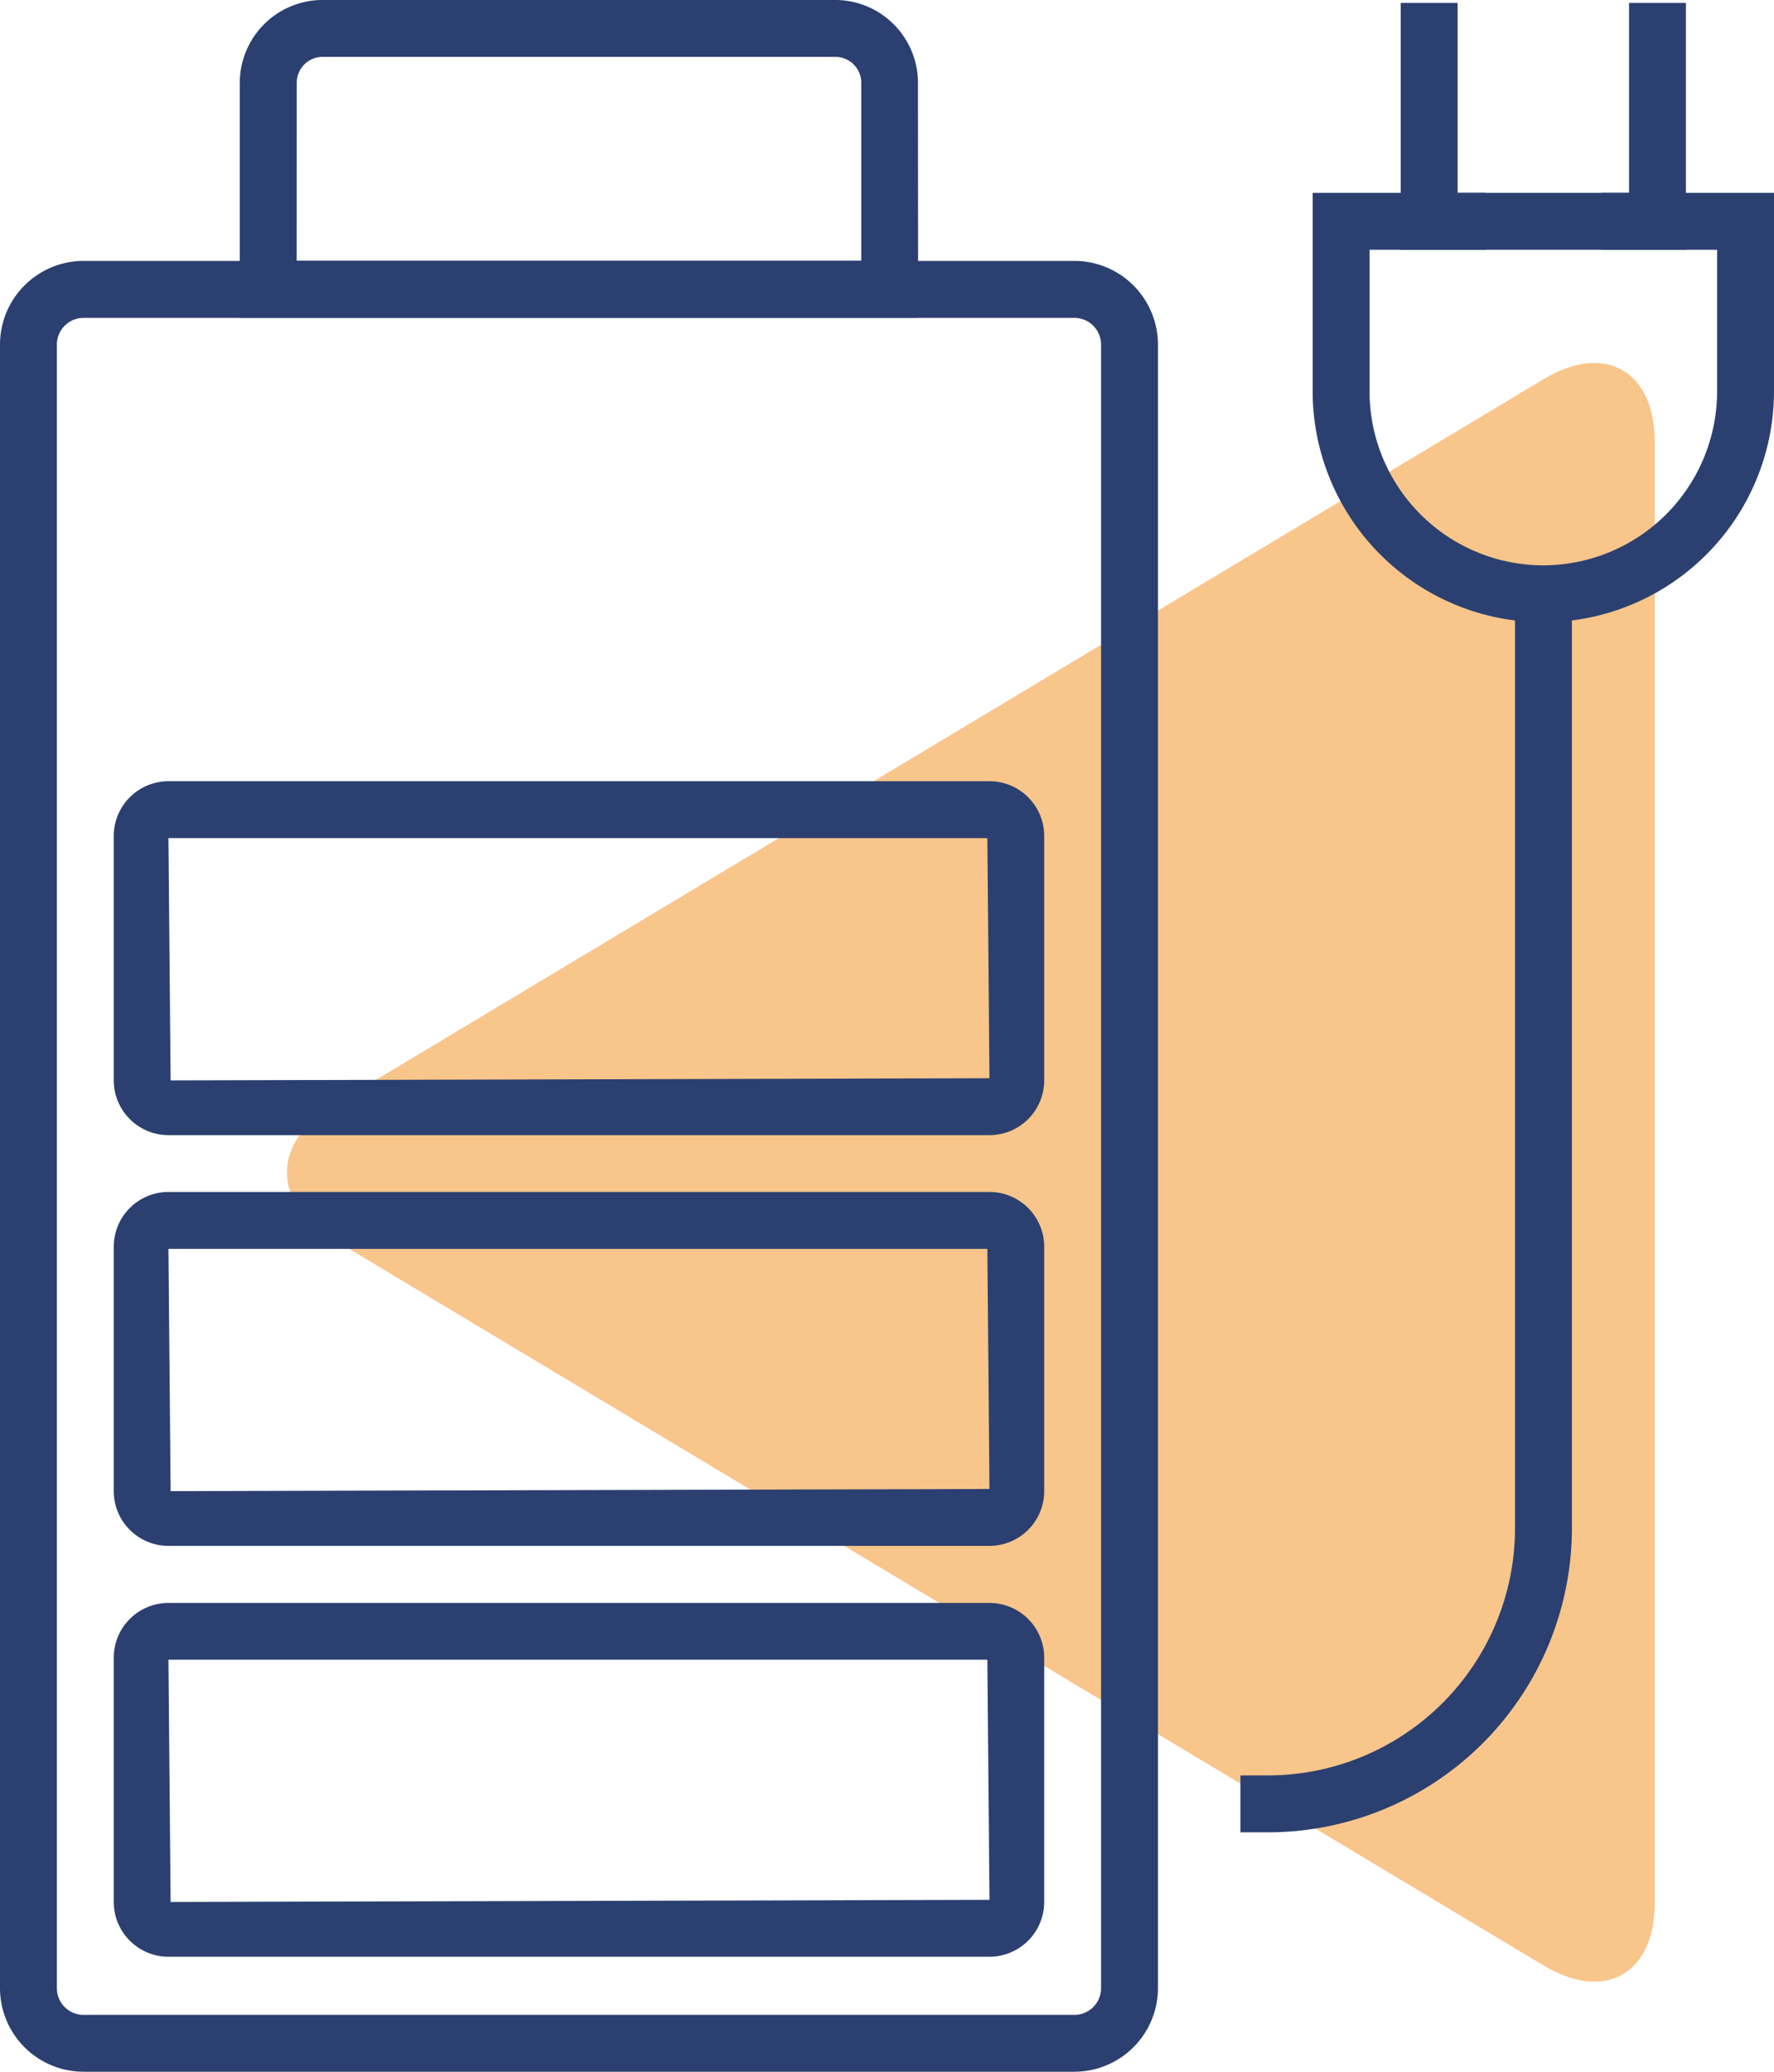
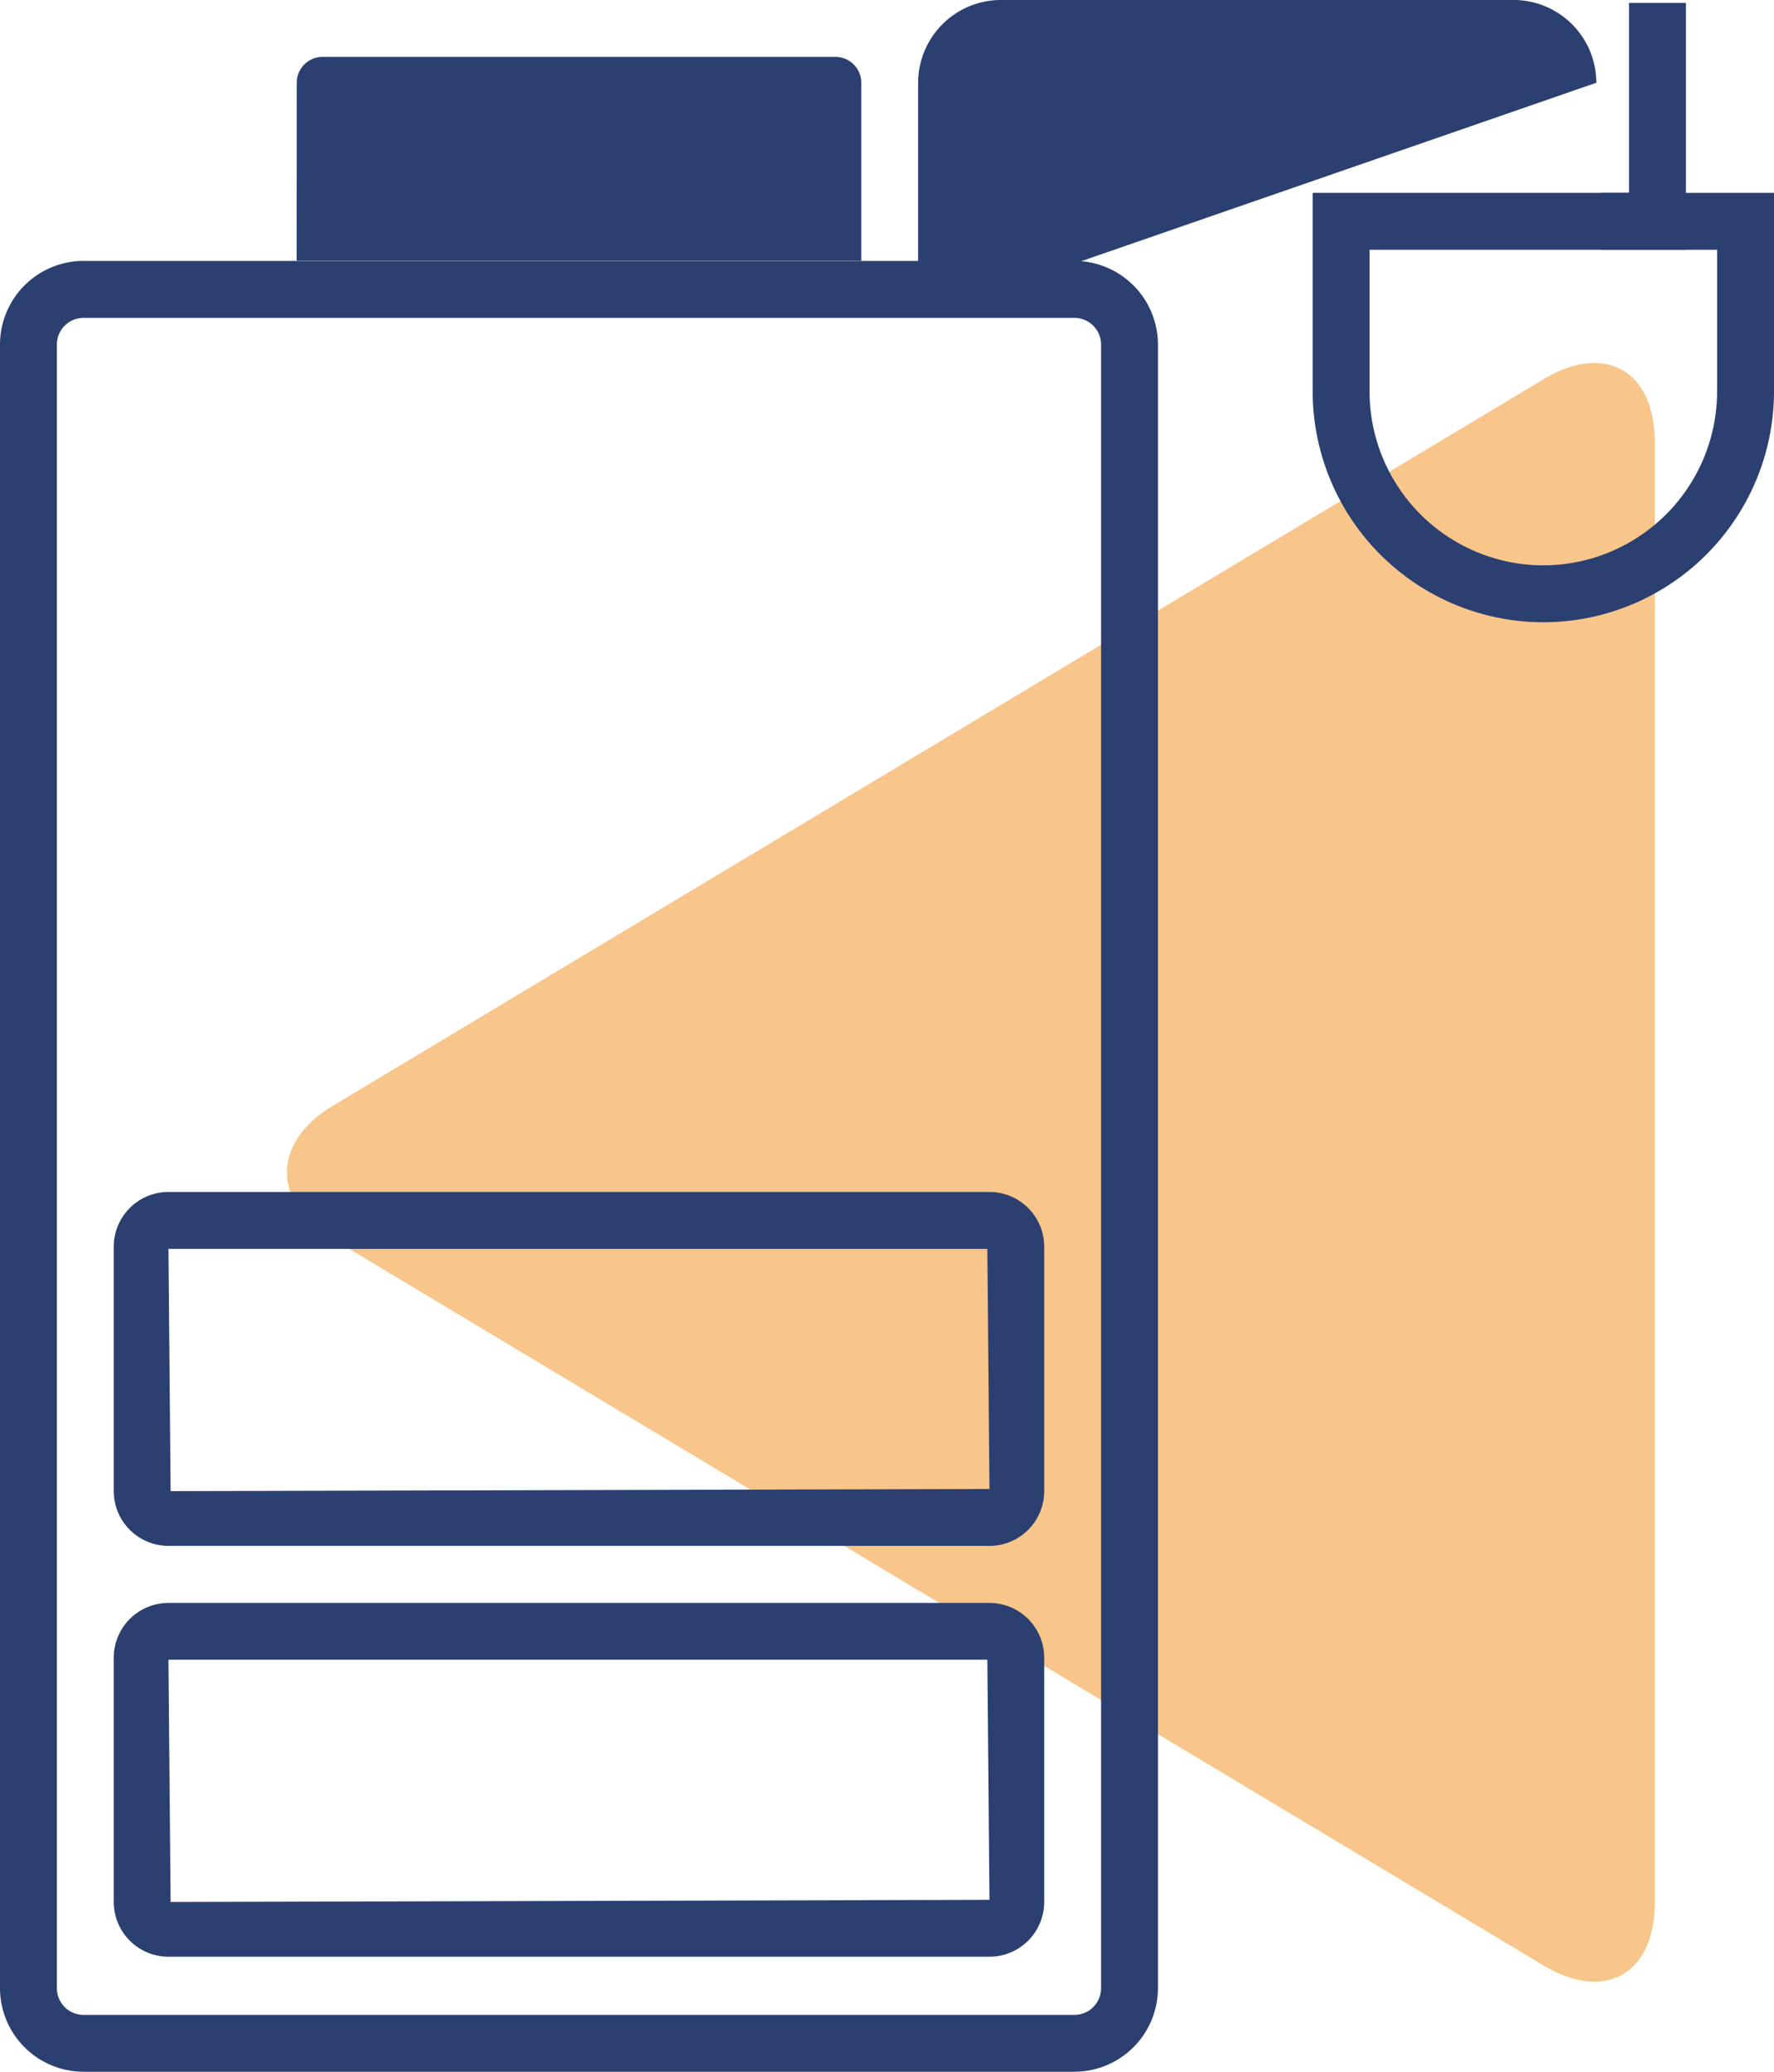
<svg xmlns="http://www.w3.org/2000/svg" width="68.624" height="80.088" viewBox="0 0 68.624 80.088">
  <g id="Groupe_1412" data-name="Groupe 1412" transform="translate(-51 0)">
    <path id="triangle_orange_50_" data-name="triangle orange 50%" d="M1431.943,1612.14c1.414-2.359,3.728-2.359,5.143,0l28.1,46.855c1.414,2.358.321,4.288-2.429,4.288h-56.478c-2.75,0-3.843-1.93-2.429-4.288Z" transform="translate(-1548.272 1479.837) rotate(-90)" fill="#f28c16" opacity="0.5" />
    <g id="Groupe_1226" data-name="Groupe 1226" transform="translate(-658.647 -1396.318)">
      <g id="Groupe_1221" data-name="Groupe 1221">
        <g id="Groupe_1205" data-name="Groupe 1205">
          <g id="Groupe_1195" data-name="Groupe 1195">
            <g id="Groupe_1194" data-name="Groupe 1194">
              <g id="Groupe_1193" data-name="Groupe 1193">
-                 <path id="Tracé_988" data-name="Tracé 988" d="M758.7,1467.151h-1.069v-2.2H758.7a9.563,9.563,0,0,0,9.553-9.552v-36.126h2.2V1455.4A11.766,11.766,0,0,1,758.7,1467.151Z" fill="#2b4070" />
-               </g>
+                 </g>
            </g>
          </g>
          <g id="Groupe_1198" data-name="Groupe 1198">
            <g id="Groupe_1197" data-name="Groupe 1197">
              <g id="Groupe_1196" data-name="Groupe 1196">
                <path id="Tracé_989" data-name="Tracé 989" d="M769.348,1420.373a8.935,8.935,0,0,1-8.923-8.924v-7.676h17.846v7.676A8.934,8.934,0,0,1,769.348,1420.373Zm-6.723-14.4v5.476a6.731,6.731,0,0,0,6.722,6.724h0a6.732,6.732,0,0,0,6.723-6.724v-5.476Z" fill="#2b4070" />
              </g>
            </g>
          </g>
          <g id="Groupe_1201" data-name="Groupe 1201">
            <g id="Groupe_1200" data-name="Groupe 1200">
              <g id="Groupe_1199" data-name="Groupe 1199">
-                 <path id="Tracé_990" data-name="Tracé 990" d="M767.116,1405.973h-3.284v-9.541h2.2v7.341h1.084Z" fill="#2b4070" />
-               </g>
+                 </g>
            </g>
          </g>
          <g id="Groupe_1204" data-name="Groupe 1204">
            <g id="Groupe_1203" data-name="Groupe 1203">
              <g id="Groupe_1202" data-name="Groupe 1202">
                <path id="Tracé_991" data-name="Tracé 991" d="M774.863,1405.973h-3.284v-2.2h1.084v-7.341h2.2Z" fill="#2b4070" />
              </g>
            </g>
          </g>
        </g>
        <g id="Groupe_1208" data-name="Groupe 1208">
          <g id="Groupe_1207" data-name="Groupe 1207">
            <g id="Groupe_1206" data-name="Groupe 1206">
              <path id="Tracé_992" data-name="Tracé 992" d="M751.207,1476.406H712.879a3.236,3.236,0,0,1-3.232-3.231v-63.539a3.236,3.236,0,0,1,3.232-3.232h38.328a3.236,3.236,0,0,1,3.233,3.232v63.539A3.236,3.236,0,0,1,751.207,1476.406Zm-38.328-67.8a1.033,1.033,0,0,0-1.032,1.032v63.539a1.032,1.032,0,0,0,1.032,1.031h38.328a1.033,1.033,0,0,0,1.033-1.031v-63.539a1.034,1.034,0,0,0-1.033-1.032Z" fill="#2b4070" />
            </g>
          </g>
        </g>
        <g id="Groupe_1211" data-name="Groupe 1211">
          <g id="Groupe_1210" data-name="Groupe 1210">
            <g id="Groupe_1209" data-name="Groupe 1209">
              <path id="Tracé_993" data-name="Tracé 993" d="M747.923,1471.96h-31.76a2.119,2.119,0,0,1-2.116-2.116V1460.4a2.118,2.118,0,0,1,2.116-2.117h31.76a2.119,2.119,0,0,1,2.117,2.117v9.449A2.119,2.119,0,0,1,747.923,1471.96Zm-31.76-11.482.084,9.366,31.676-.084-.082-9.282Zm31.677-.083h0Z" fill="#2b4070" />
            </g>
          </g>
        </g>
        <g id="Groupe_1214" data-name="Groupe 1214">
          <g id="Groupe_1213" data-name="Groupe 1213">
            <g id="Groupe_1212" data-name="Groupe 1212">
              <path id="Tracé_994" data-name="Tracé 994" d="M747.923,1456.078h-31.76a2.119,2.119,0,0,1-2.116-2.116v-9.449a2.118,2.118,0,0,1,2.116-2.117h31.76a2.118,2.118,0,0,1,2.117,2.117v9.449A2.119,2.119,0,0,1,747.923,1456.078Zm-31.76-11.482.084,9.366,31.676-.084-.082-9.282Zm31.677-.083h0Z" fill="#2b4070" />
            </g>
          </g>
        </g>
        <g id="Groupe_1217" data-name="Groupe 1217">
          <g id="Groupe_1216" data-name="Groupe 1216">
            <g id="Groupe_1215" data-name="Groupe 1215">
-               <path id="Tracé_995" data-name="Tracé 995" d="M747.923,1440.2h-31.76a2.119,2.119,0,0,1-2.116-2.117v-9.449a2.119,2.119,0,0,1,2.116-2.116h31.76a2.119,2.119,0,0,1,2.117,2.116v9.449A2.119,2.119,0,0,1,747.923,1440.2Zm-31.76-11.482.084,9.365,31.676-.083-.082-9.282Zm31.677-.084h0Z" fill="#2b4070" />
-             </g>
+               </g>
          </g>
        </g>
        <g id="Groupe_1220" data-name="Groupe 1220">
          <g id="Groupe_1219" data-name="Groupe 1219">
            <g id="Groupe_1218" data-name="Groupe 1218">
-               <path id="Tracé_996" data-name="Tracé 996" d="M745.163,1408.6H718.922v-9.083a3.208,3.208,0,0,1,3.2-3.2h19.835a3.206,3.206,0,0,1,3.2,3.2Zm-24.041-2.2h21.841v-6.883a1,1,0,0,0-1-1H722.126a1,1,0,0,0-1,1Z" fill="#2b4070" />
+               <path id="Tracé_996" data-name="Tracé 996" d="M745.163,1408.6v-9.083a3.208,3.208,0,0,1,3.2-3.2h19.835a3.206,3.206,0,0,1,3.2,3.2Zm-24.041-2.2h21.841v-6.883a1,1,0,0,0-1-1H722.126a1,1,0,0,0-1,1Z" fill="#2b4070" />
            </g>
          </g>
        </g>
      </g>
    </g>
  </g>
</svg>